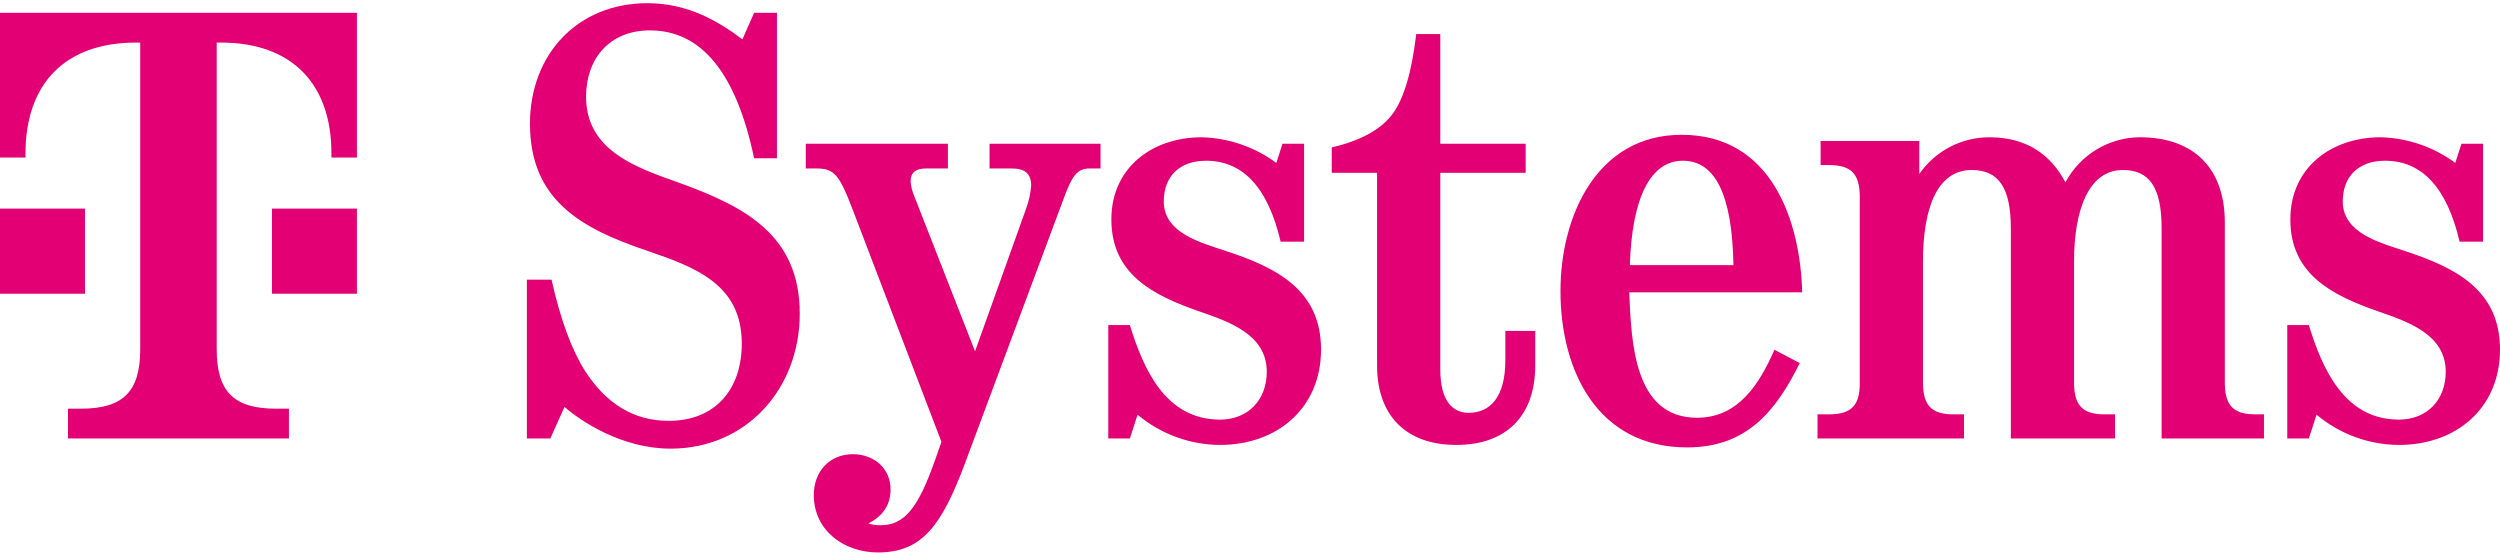
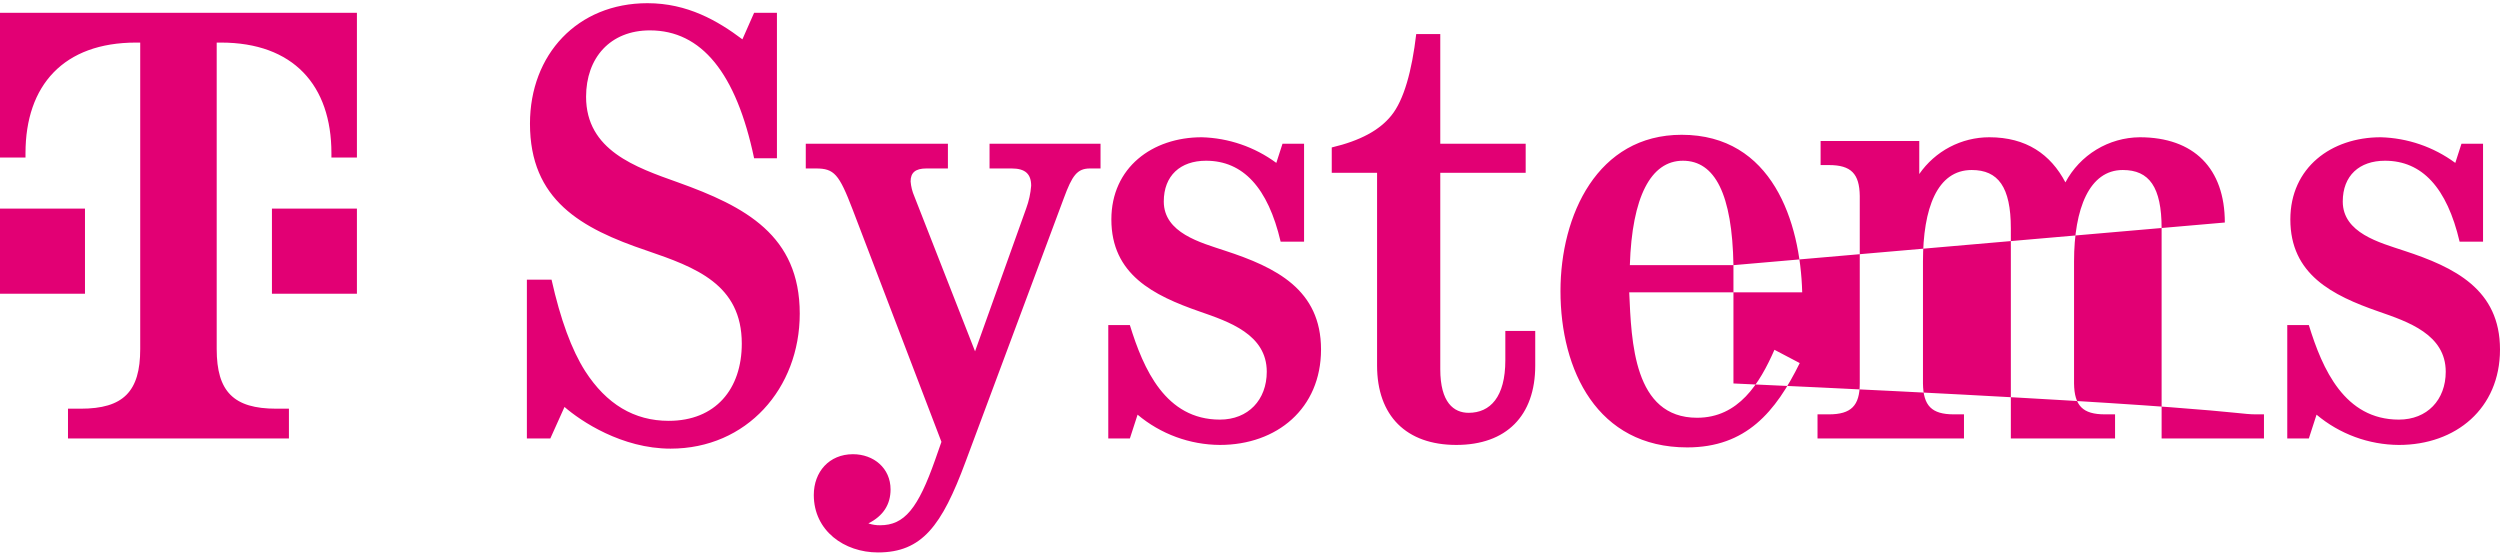
<svg xmlns="http://www.w3.org/2000/svg" width="262" height="58" viewBox="0 0 262 58" fill="none">
-   <path d="M79.031 16.586C77.157 7.651 73.517 3.184 68.11 3.184C63.942 3.184 61.421 6.065 61.421 10.144C61.421 15.745 66.591 17.525 71.05 19.112C78.094 21.637 83.814 24.648 83.814 32.87C83.814 40.705 78.256 47.018 70.275 47.018C65.169 47.018 60.872 44.137 59.16 42.647L57.673 45.954H55.217V29.309H57.802C58.739 33.486 59.903 36.658 61.324 38.892C63.554 42.356 66.462 44.104 70.081 44.104C74.992 44.104 77.739 40.77 77.739 36.011C77.739 29.795 72.892 28.015 67.787 26.266C60.872 23.935 55.541 20.957 55.541 12.96C55.541 5.709 60.517 0.335 67.851 0.335C72.052 0.335 75.219 2.18 77.804 4.122L79.031 1.339H81.423V16.586H79.031ZM98.663 46.306L89.357 21.96C87.935 18.238 87.418 17.655 85.512 17.655H84.445V15.065H99.341V17.655H97.08C95.916 17.655 95.432 18.108 95.432 19.015C95.474 19.55 95.605 20.076 95.819 20.568L102.185 36.82L107.549 21.831C107.828 21.071 108.002 20.276 108.066 19.468C108.066 18.238 107.452 17.655 106.03 17.655H103.704V15.065H115.336V17.655H114.237C112.88 17.655 112.363 18.399 111.491 20.763L101.183 48.41C98.695 55.111 96.627 57.896 92.007 57.896C88.484 57.896 85.286 55.629 85.286 51.874C85.286 49.446 86.901 47.601 89.389 47.601C91.554 47.601 93.331 49.057 93.331 51.291C93.331 52.878 92.556 54.075 91.005 54.852C91.4 54.987 91.815 55.053 92.233 55.047C94.785 55.047 96.207 53.298 98.017 48.151L98.663 46.306ZM134.211 25.327C132.886 19.662 130.269 16.845 126.391 16.845C123.709 16.845 121.964 18.399 121.964 21.119C121.964 24.421 125.842 25.425 128.362 26.266C133.726 28.015 138.444 30.345 138.444 36.626C138.444 42.809 133.823 46.629 127.845 46.629C124.688 46.611 121.637 45.489 119.218 43.457L118.41 45.954H116.148V34.068H118.41C119.832 38.698 122.158 43.975 127.845 43.975C130.818 43.975 132.757 41.903 132.757 38.957C132.757 35.04 128.782 33.712 125.713 32.644C120.866 30.96 116.471 28.759 116.471 22.997C116.471 17.558 120.769 14.385 125.939 14.385C128.758 14.46 131.487 15.397 133.758 17.072L134.405 15.065H136.666V25.327H134.211ZM160.893 38.309C160.893 43.586 157.855 46.629 152.621 46.629C147.386 46.629 144.317 43.586 144.317 38.309V18.108H139.567V15.453C142.572 14.741 144.575 13.64 145.803 12.119C147.128 10.5 147.968 7.425 148.42 3.572H150.941V15.065H159.891V18.108H150.941V38.698C150.941 42.194 152.362 43.263 153.913 43.263C156.175 43.263 157.759 41.611 157.759 37.759V34.684H160.893V38.309ZM170.743 30.637C170.969 35.784 171.196 43.781 177.852 43.781C182.214 43.781 184.411 40.187 185.962 36.658L188.612 38.05C186.092 43.165 182.99 46.888 176.818 46.888C167.383 46.888 163.538 38.795 163.538 30.507C163.538 22.543 167.415 14.126 176.236 14.126C185.736 14.126 188.677 23.256 188.871 30.637H170.743ZM181.665 27.788C181.536 20.342 179.726 16.845 176.366 16.845C173.005 16.845 171.034 20.633 170.808 27.788H181.665ZM233.161 23.32V40.187C233.193 42.518 234.065 43.424 236.392 43.424H237.264V45.954H226.537V23.935C226.537 19.597 225.244 17.817 222.465 17.817C218.976 17.817 217.36 21.831 217.36 27.399V40.187C217.392 42.518 218.265 43.424 220.591 43.424H221.658V45.954H210.736V23.935C210.736 19.597 209.411 17.817 206.632 17.817C203.013 17.817 201.527 21.831 201.527 27.399V40.187C201.559 42.518 202.432 43.424 204.758 43.424H205.825V45.954H190.476V43.424H191.672C193.998 43.424 194.903 42.518 194.903 40.187V20.536C194.871 18.205 193.998 17.299 191.672 17.299H190.799V14.774H201.139V18.238C201.961 17.05 203.057 16.079 204.334 15.408C205.611 14.737 207.032 14.386 208.474 14.385C212.352 14.385 214.904 16.166 216.455 19.112C217.21 17.696 218.331 16.51 219.702 15.678C221.072 14.846 222.641 14.4 224.243 14.385C229.929 14.385 233.161 17.655 233.161 23.32ZM257.767 25.327C256.442 19.662 253.825 16.845 249.948 16.845C247.266 16.845 245.521 18.399 245.521 21.119C245.521 24.421 249.398 25.425 251.919 26.266C257.282 28.015 262 30.345 262 36.626C262 42.809 257.379 46.63 251.402 46.63C248.245 46.612 245.193 45.489 242.774 43.457L241.966 45.954H239.705V34.068H241.966C243.388 38.698 245.715 43.975 251.402 43.975C254.374 43.975 256.313 41.903 256.313 38.957C256.313 35.04 252.339 33.712 249.269 32.644C244.422 30.96 240.028 28.759 240.028 22.997C240.028 17.558 244.325 14.385 249.495 14.385C252.314 14.46 255.043 15.397 257.315 17.072L257.961 15.065H260.223V25.327L257.767 25.327ZM8.906 30.785H0V21.862H8.906V30.785ZM0 1.339V16.508H2.672V16.062C2.672 8.923 6.68 4.462 14.25 4.462H14.695V36.585C14.695 41.046 12.914 42.831 8.461 42.831H7.125V45.954H30.28V42.831H28.945C24.492 42.831 22.71 41.046 22.71 36.585V4.462H23.156C30.726 4.462 34.733 8.923 34.733 16.062V16.508H37.405V1.339H0ZM28.499 30.785H37.405V21.862H28.499V30.785Z" fill="#E20074" />
+   <path d="M79.031 16.586C77.157 7.651 73.517 3.184 68.11 3.184C63.942 3.184 61.421 6.065 61.421 10.144C61.421 15.745 66.591 17.525 71.05 19.112C78.094 21.637 83.814 24.648 83.814 32.87C83.814 40.705 78.256 47.018 70.275 47.018C65.169 47.018 60.872 44.137 59.16 42.647L57.673 45.954H55.217V29.309H57.802C58.739 33.486 59.903 36.658 61.324 38.892C63.554 42.356 66.462 44.104 70.081 44.104C74.992 44.104 77.739 40.77 77.739 36.011C77.739 29.795 72.892 28.015 67.787 26.266C60.872 23.935 55.541 20.957 55.541 12.96C55.541 5.709 60.517 0.335 67.851 0.335C72.052 0.335 75.219 2.18 77.804 4.122L79.031 1.339H81.423V16.586H79.031ZM98.663 46.306L89.357 21.96C87.935 18.238 87.418 17.655 85.512 17.655H84.445V15.065H99.341V17.655H97.08C95.916 17.655 95.432 18.108 95.432 19.015C95.474 19.55 95.605 20.076 95.819 20.568L102.185 36.82L107.549 21.831C107.828 21.071 108.002 20.276 108.066 19.468C108.066 18.238 107.452 17.655 106.03 17.655H103.704V15.065H115.336V17.655H114.237C112.88 17.655 112.363 18.399 111.491 20.763L101.183 48.41C98.695 55.111 96.627 57.896 92.007 57.896C88.484 57.896 85.286 55.629 85.286 51.874C85.286 49.446 86.901 47.601 89.389 47.601C91.554 47.601 93.331 49.057 93.331 51.291C93.331 52.878 92.556 54.075 91.005 54.852C91.4 54.987 91.815 55.053 92.233 55.047C94.785 55.047 96.207 53.298 98.017 48.151L98.663 46.306ZM134.211 25.327C132.886 19.662 130.269 16.845 126.391 16.845C123.709 16.845 121.964 18.399 121.964 21.119C121.964 24.421 125.842 25.425 128.362 26.266C133.726 28.015 138.444 30.345 138.444 36.626C138.444 42.809 133.823 46.629 127.845 46.629C124.688 46.611 121.637 45.489 119.218 43.457L118.41 45.954H116.148V34.068H118.41C119.832 38.698 122.158 43.975 127.845 43.975C130.818 43.975 132.757 41.903 132.757 38.957C132.757 35.04 128.782 33.712 125.713 32.644C120.866 30.96 116.471 28.759 116.471 22.997C116.471 17.558 120.769 14.385 125.939 14.385C128.758 14.46 131.487 15.397 133.758 17.072L134.405 15.065H136.666V25.327H134.211ZM160.893 38.309C160.893 43.586 157.855 46.629 152.621 46.629C147.386 46.629 144.317 43.586 144.317 38.309V18.108H139.567V15.453C142.572 14.741 144.575 13.64 145.803 12.119C147.128 10.5 147.968 7.425 148.42 3.572H150.941V15.065H159.891V18.108H150.941V38.698C150.941 42.194 152.362 43.263 153.913 43.263C156.175 43.263 157.759 41.611 157.759 37.759V34.684H160.893V38.309ZM170.743 30.637C170.969 35.784 171.196 43.781 177.852 43.781C182.214 43.781 184.411 40.187 185.962 36.658L188.612 38.05C186.092 43.165 182.99 46.888 176.818 46.888C167.383 46.888 163.538 38.795 163.538 30.507C163.538 22.543 167.415 14.126 176.236 14.126C185.736 14.126 188.677 23.256 188.871 30.637H170.743ZM181.665 27.788C181.536 20.342 179.726 16.845 176.366 16.845C173.005 16.845 171.034 20.633 170.808 27.788H181.665ZV40.187C233.193 42.518 234.065 43.424 236.392 43.424H237.264V45.954H226.537V23.935C226.537 19.597 225.244 17.817 222.465 17.817C218.976 17.817 217.36 21.831 217.36 27.399V40.187C217.392 42.518 218.265 43.424 220.591 43.424H221.658V45.954H210.736V23.935C210.736 19.597 209.411 17.817 206.632 17.817C203.013 17.817 201.527 21.831 201.527 27.399V40.187C201.559 42.518 202.432 43.424 204.758 43.424H205.825V45.954H190.476V43.424H191.672C193.998 43.424 194.903 42.518 194.903 40.187V20.536C194.871 18.205 193.998 17.299 191.672 17.299H190.799V14.774H201.139V18.238C201.961 17.05 203.057 16.079 204.334 15.408C205.611 14.737 207.032 14.386 208.474 14.385C212.352 14.385 214.904 16.166 216.455 19.112C217.21 17.696 218.331 16.51 219.702 15.678C221.072 14.846 222.641 14.4 224.243 14.385C229.929 14.385 233.161 17.655 233.161 23.32ZM257.767 25.327C256.442 19.662 253.825 16.845 249.948 16.845C247.266 16.845 245.521 18.399 245.521 21.119C245.521 24.421 249.398 25.425 251.919 26.266C257.282 28.015 262 30.345 262 36.626C262 42.809 257.379 46.63 251.402 46.63C248.245 46.612 245.193 45.489 242.774 43.457L241.966 45.954H239.705V34.068H241.966C243.388 38.698 245.715 43.975 251.402 43.975C254.374 43.975 256.313 41.903 256.313 38.957C256.313 35.04 252.339 33.712 249.269 32.644C244.422 30.96 240.028 28.759 240.028 22.997C240.028 17.558 244.325 14.385 249.495 14.385C252.314 14.46 255.043 15.397 257.315 17.072L257.961 15.065H260.223V25.327L257.767 25.327ZM8.906 30.785H0V21.862H8.906V30.785ZM0 1.339V16.508H2.672V16.062C2.672 8.923 6.68 4.462 14.25 4.462H14.695V36.585C14.695 41.046 12.914 42.831 8.461 42.831H7.125V45.954H30.28V42.831H28.945C24.492 42.831 22.71 41.046 22.71 36.585V4.462H23.156C30.726 4.462 34.733 8.923 34.733 16.062V16.508H37.405V1.339H0ZM28.499 30.785H37.405V21.862H28.499V30.785Z" fill="#E20074" />
</svg>